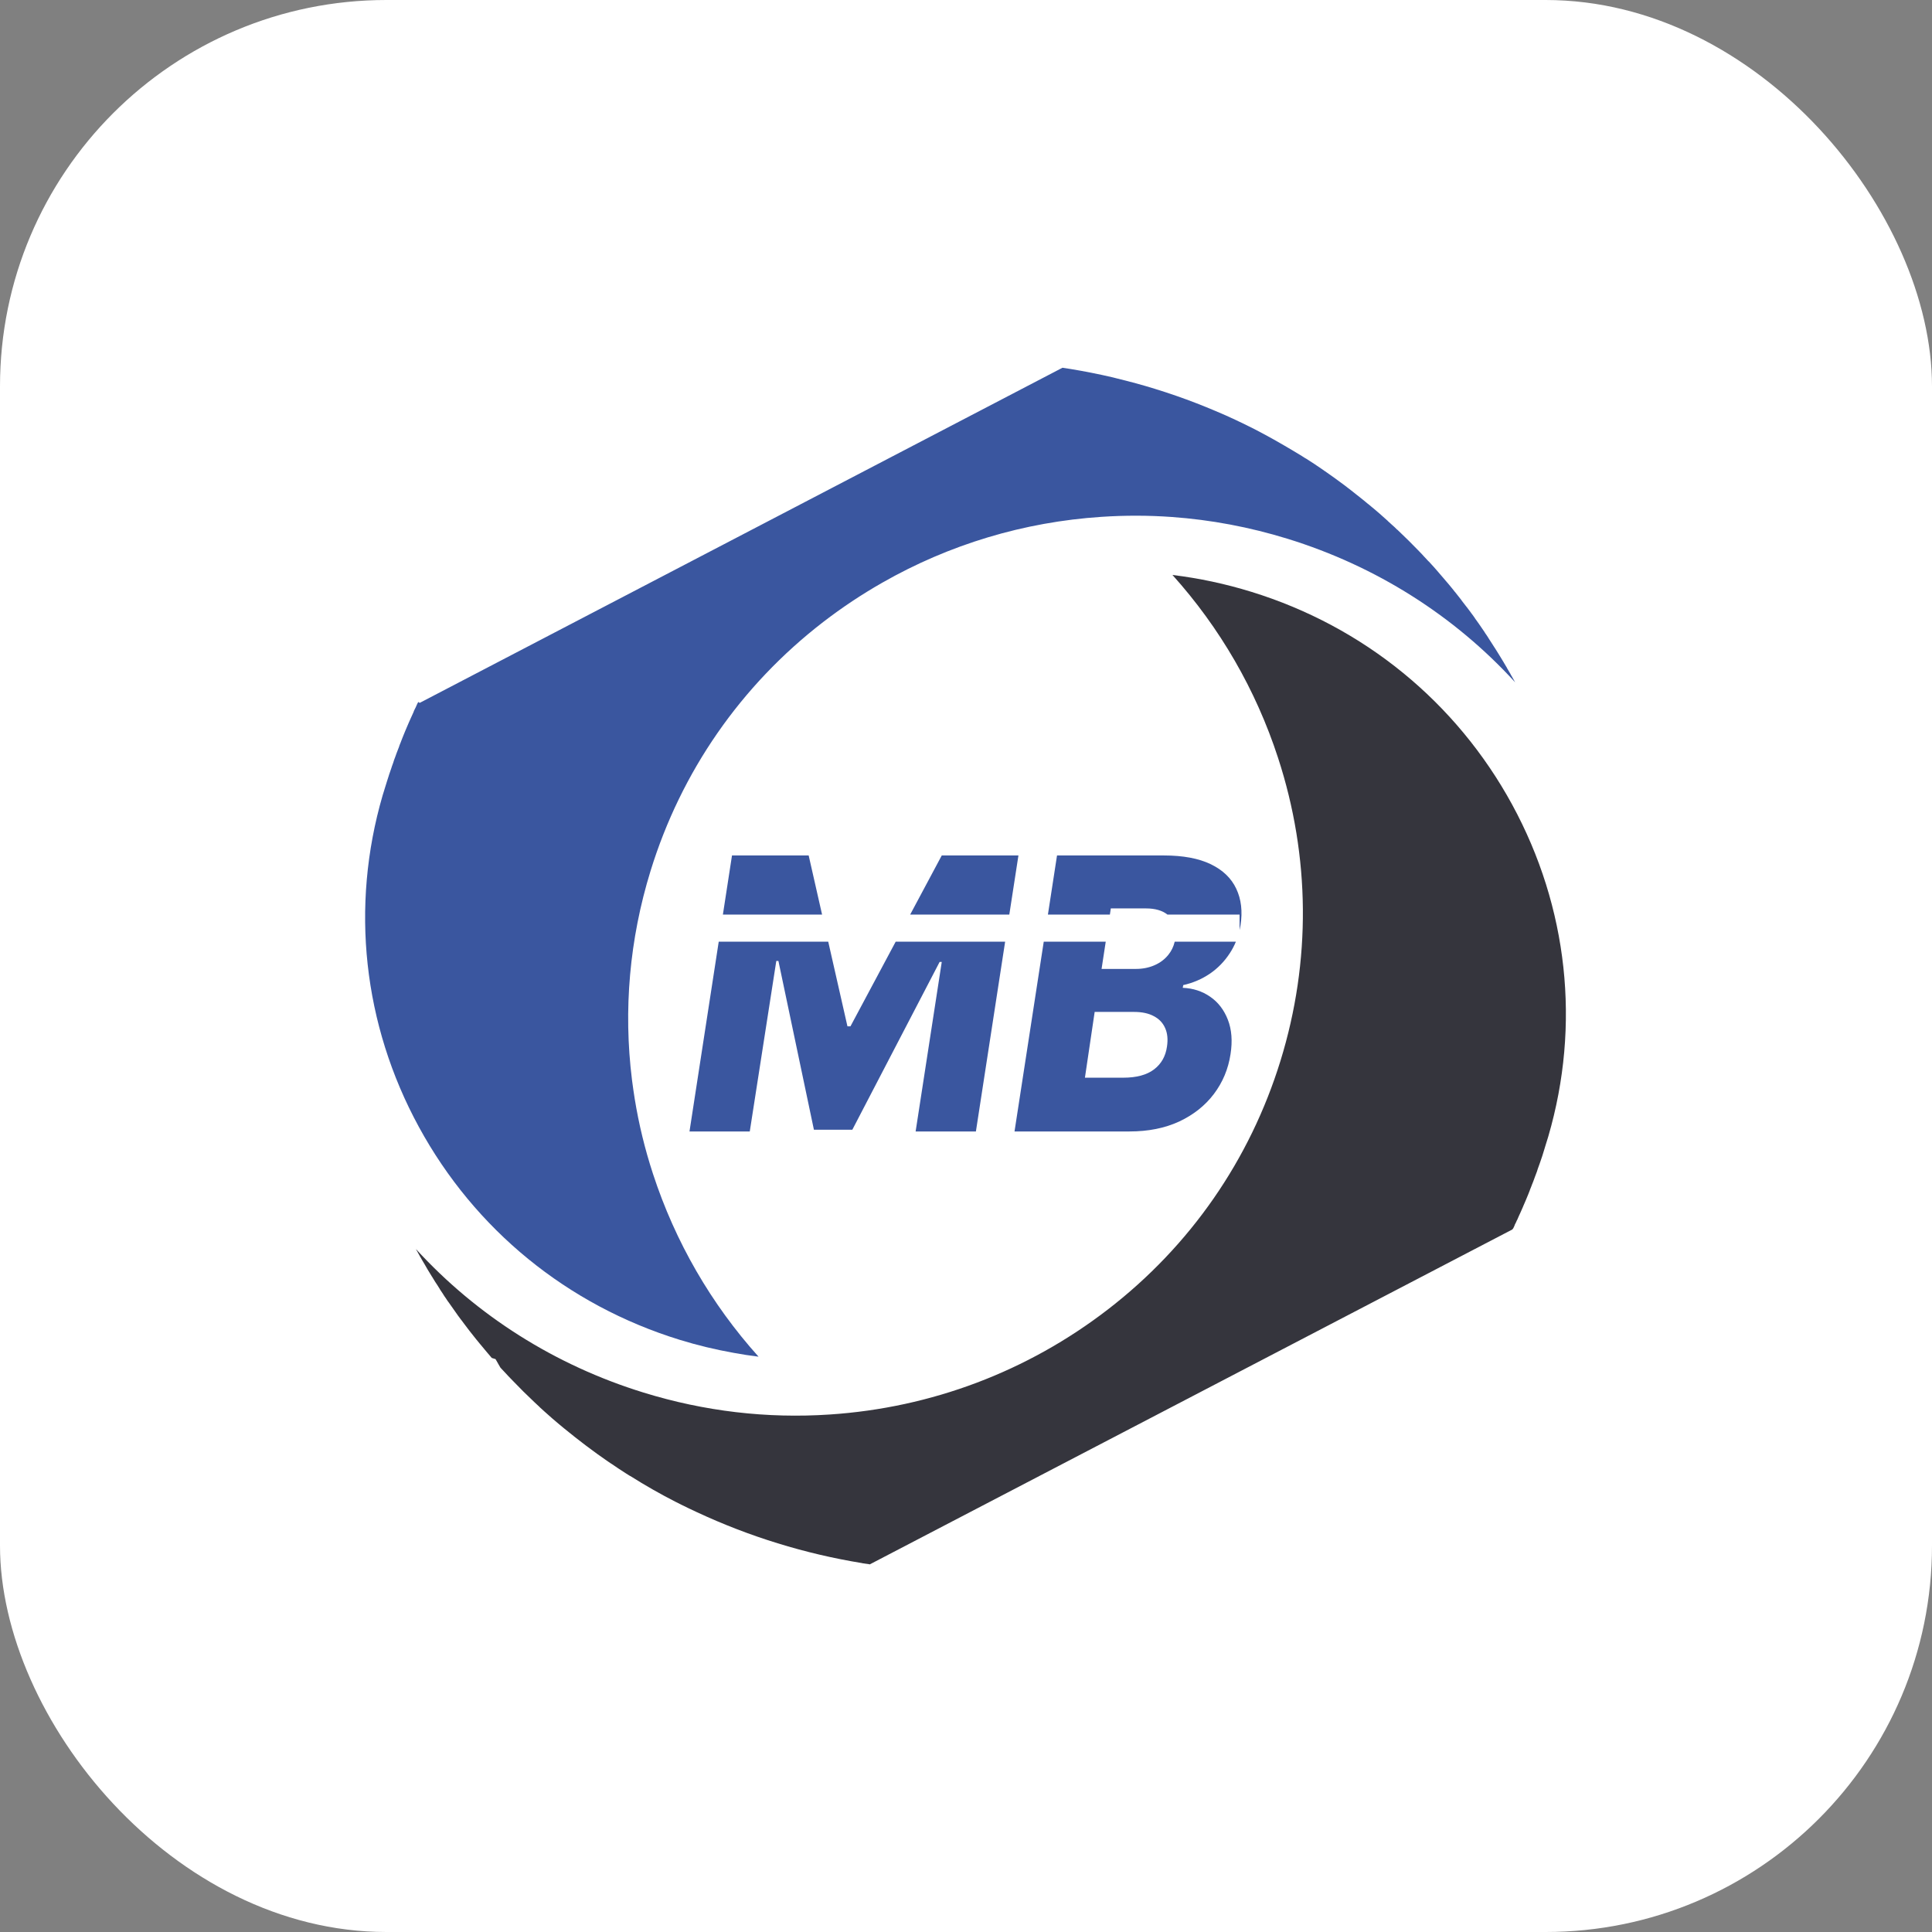
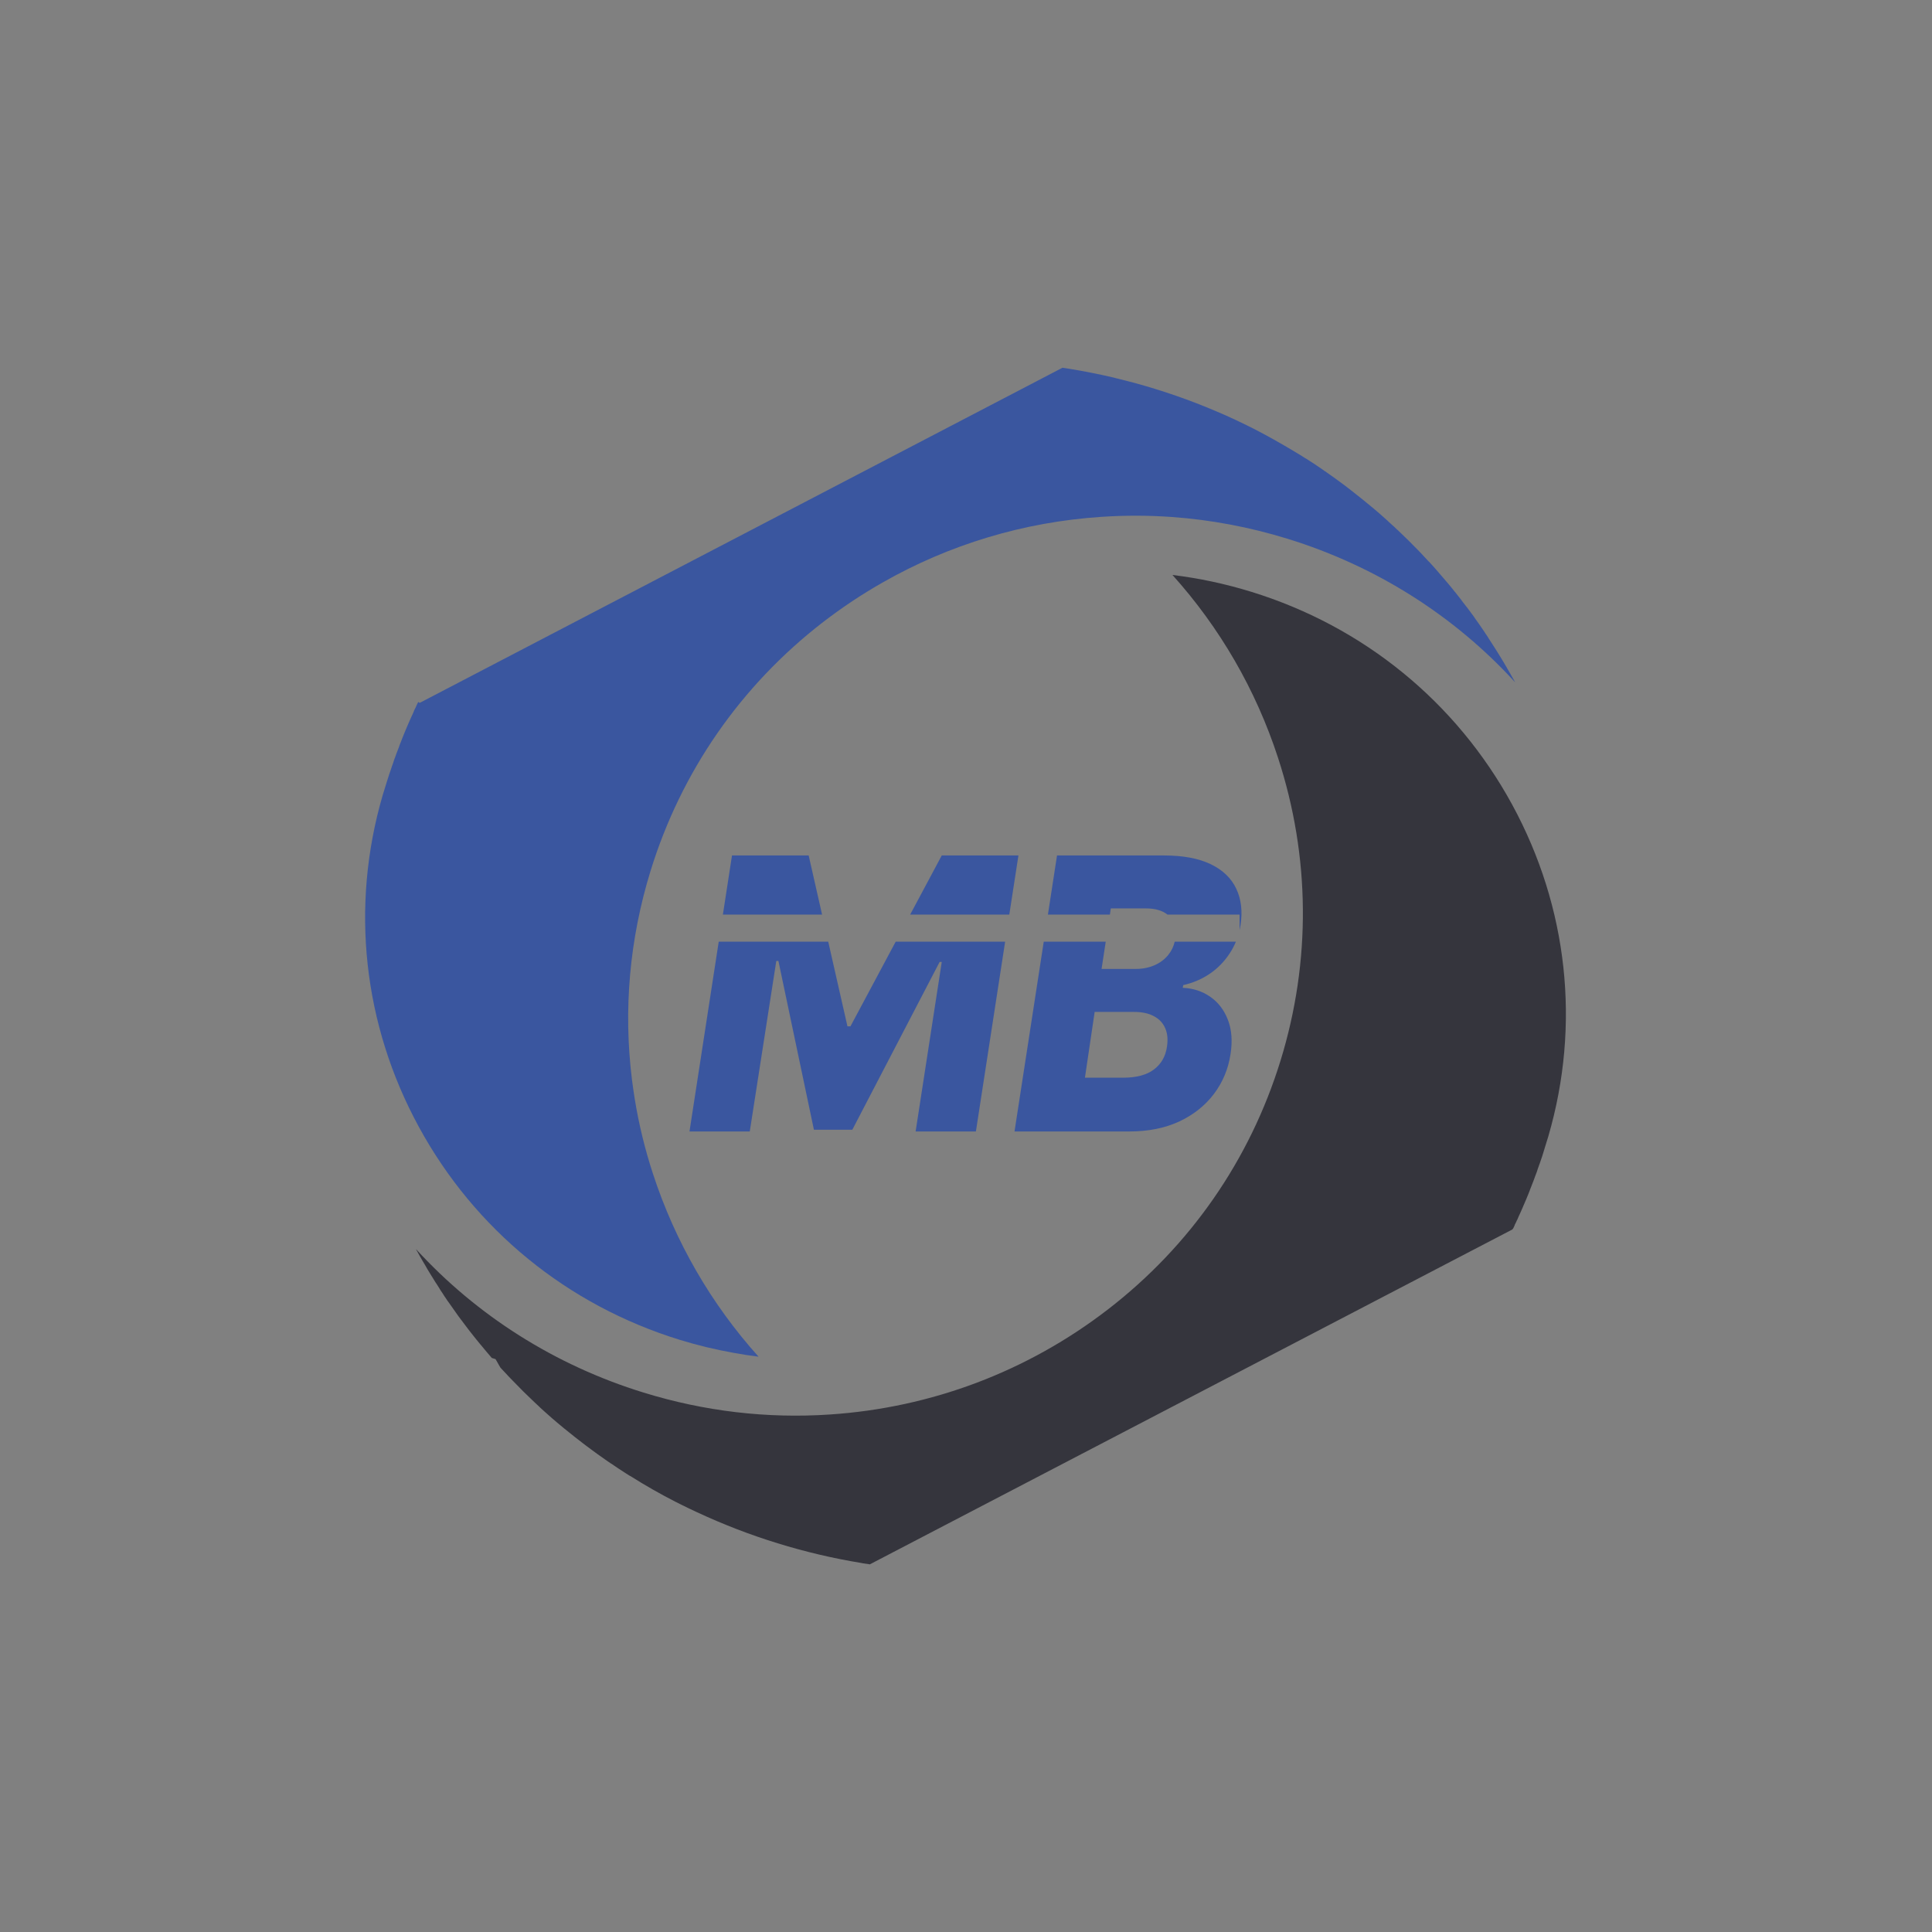
<svg xmlns="http://www.w3.org/2000/svg" version="1.1" width="1000" height="1000">
  <rect width="100%" height="100%" fill="#808080" stroke="none" />
-   <rect width="1000" height="1000" rx="200" ry="200" fill="#ffffff" />
  <g transform="matrix(14.286,0,0,14.286,132.033,99.919)">
    <svg version="1.1" width="52" height="56">
      <svg width="52" height="56" viewBox="0 0 52 56" fill="none">
        <path fill-rule="evenodd" clip-rule="evenodd" d="M20.057 24H17.279L16.949 26.143H20.543L20.057 24ZM20.766 27.125L21.462 30.191H21.571L23.209 27.125H27.175L26.116 34H23.932L24.879 27.857H24.802L21.639 33.937H20.247L18.961 27.823H18.884L17.923 34H15.739L16.798 27.125H20.766ZM27.326 26.143H23.734L24.879 24H27.657L27.326 26.143ZM28.574 27.125L27.515 34H31.679C32.362 34 32.963 33.88 33.483 33.639C34.002 33.395 34.421 33.062 34.738 32.643C35.058 32.219 35.259 31.739 35.341 31.202C35.416 30.724 35.384 30.307 35.245 29.952C35.106 29.594 34.892 29.316 34.602 29.117C34.315 28.919 33.984 28.811 33.61 28.795L33.628 28.697C33.978 28.619 34.298 28.482 34.588 28.287C34.879 28.089 35.12 27.841 35.313 27.545C35.4 27.413 35.474 27.273 35.535 27.125H33.319C33.276 27.305 33.199 27.463 33.089 27.599C32.956 27.765 32.786 27.892 32.581 27.98C32.379 28.067 32.157 28.111 31.915 28.111H30.669L30.82 27.125H28.574ZM30.97 26.143H28.725L29.055 24H32.925C33.62 24 34.187 24.106 34.625 24.317C35.063 24.529 35.371 24.825 35.549 25.206C35.73 25.587 35.782 26.028 35.703 26.529C35.693 26.588 35.682 26.646 35.669 26.703V26.143H33.057C32.868 25.994 32.609 25.919 32.282 25.919H31.004L30.97 26.143ZM31.453 32.052H30.066L30.419 29.669H31.847C32.137 29.669 32.377 29.721 32.567 29.825C32.758 29.926 32.894 30.071 32.975 30.26C33.057 30.445 33.078 30.667 33.039 30.924C32.99 31.275 32.833 31.552 32.567 31.754C32.305 31.952 31.933 32.052 31.453 32.052Z" fill="#3A569F" />
        <path d="M5.909 18.439L5.903 18.459L5.887 18.483C5.871 18.518 5.852 18.553 5.838 18.589L5.837 18.594C5.837 18.594 5.832 18.608 5.828 18.615C5.818 18.636 5.809 18.657 5.797 18.678L5.77 18.731L5.767 18.741L5.757 18.756L5.754 18.766L5.752 18.774L5.75 18.779L5.745 18.796L5.739 18.807L5.735 18.819C5.704 18.885 5.674 18.953 5.643 19.021C5.616 19.08 5.589 19.142 5.562 19.203C5.552 19.227 5.542 19.25 5.533 19.272L5.531 19.276C5.497 19.352 5.466 19.425 5.436 19.499C5.413 19.554 5.39 19.611 5.367 19.668L5.366 19.673L5.343 19.728C5.337 19.75 5.325 19.77 5.317 19.795C5.31 19.819 5.297 19.842 5.29 19.864C5.287 19.876 5.283 19.889 5.277 19.9C5.271 19.92 5.263 19.936 5.254 19.955C5.248 19.977 5.238 20.001 5.228 20.022C5.225 20.032 5.222 20.044 5.219 20.054C5.187 20.13 5.157 20.209 5.123 20.303C5.109 20.347 5.092 20.384 5.08 20.424C5.067 20.465 5.049 20.505 5.034 20.546L5.033 20.551L5.031 20.556L5.03 20.561C5.03 20.561 5.026 20.573 5.024 20.578C5.021 20.588 5.018 20.598 5.015 20.607L5.011 20.619L5.007 20.634C4.99 20.68 4.973 20.728 4.956 20.774C4.95 20.793 4.944 20.813 4.937 20.835C4.908 20.92 4.881 21 4.852 21.082C4.849 21.095 4.844 21.109 4.84 21.122L4.831 21.151C4.81 21.219 4.787 21.285 4.766 21.353L4.754 21.392L4.749 21.41L4.727 21.48C4.721 21.5 4.714 21.522 4.708 21.542C4.704 21.556 4.699 21.571 4.694 21.586C4.69 21.6 4.685 21.615 4.681 21.63C4.675 21.649 4.669 21.669 4.662 21.691L4.623 21.816C3.447 25.85 3.91 30.12 5.934 33.835C7.959 37.555 11.314 40.294 15.384 41.549C16.029 41.748 16.686 41.905 17.343 42.022C17.641 42.077 17.941 42.123 18.241 42.16C16.524 40.25 15.223 38.005 14.416 35.535C14.123 34.64 13.902 33.73 13.754 32.814C13.72 32.608 13.692 32.401 13.664 32.194C13.66 32.171 13.656 32.148 13.655 32.127C13.34 29.599 13.565 27.034 14.328 24.56C15.438 20.96 17.6 17.843 20.583 15.542C21.269 15.014 21.985 14.538 22.73 14.114C25.147 12.735 27.849 11.917 30.662 11.732C31.514 11.675 32.367 11.676 33.215 11.737C34.628 11.838 36.031 12.102 37.404 12.525C40.618 13.517 43.446 15.313 45.652 17.725C45.652 17.725 45.65 17.722 45.649 17.719C45.632 17.687 45.614 17.655 45.595 17.622C45.572 17.58 45.547 17.538 45.523 17.495C45.516 17.482 45.509 17.469 45.499 17.456L45.494 17.446L45.492 17.445L45.49 17.434C45.469 17.398 45.446 17.359 45.422 17.319C45.4 17.278 45.377 17.238 45.351 17.198L45.353 17.193L45.347 17.186L45.342 17.177C45.342 17.177 45.333 17.163 45.329 17.157C45.303 17.111 45.276 17.065 45.247 17.019L45.242 17.009L45.206 16.95C45.206 16.95 45.193 16.93 45.188 16.92C45.149 16.854 45.109 16.789 45.069 16.725C45.024 16.652 44.98 16.583 44.937 16.513C44.922 16.49 44.907 16.469 44.893 16.446C44.861 16.398 44.832 16.352 44.801 16.302L44.741 16.209L44.708 16.158L44.684 16.119L44.672 16.099C44.635 16.042 44.6 15.988 44.562 15.937L44.557 15.927L44.554 15.926L44.552 15.917L44.548 15.911C44.523 15.871 44.495 15.83 44.466 15.791L44.464 15.788C44.379 15.66 44.286 15.53 44.193 15.402L44.192 15.396C44.167 15.362 44.143 15.328 44.118 15.293L44.088 15.252L44.068 15.227C44.068 15.227 44.061 15.216 44.055 15.209C44.055 15.209 44.053 15.206 44.051 15.203L44.048 15.196L44.045 15.196L44.042 15.189L43.99 15.12L43.971 15.095L43.9 15.001C43.9 15.001 43.884 14.98 43.876 14.972C43.862 14.954 43.849 14.937 43.835 14.919L43.807 14.881L43.804 14.88C43.775 14.842 43.748 14.806 43.719 14.768C43.714 14.761 43.706 14.751 43.701 14.741L43.693 14.73L43.685 14.72C43.615 14.631 43.545 14.543 43.475 14.454L43.472 14.453C43.442 14.412 43.411 14.373 43.377 14.333C43.369 14.322 43.361 14.314 43.353 14.304L43.351 14.301C43.304 14.243 43.257 14.186 43.207 14.128C43.205 14.127 43.201 14.12 43.199 14.117L43.195 14.113L43.19 14.112C43.182 14.096 43.172 14.085 43.159 14.073C43.123 14.032 43.09 13.99 43.054 13.949L43.048 13.942L43.042 13.935C42.99 13.873 42.938 13.814 42.884 13.752L42.878 13.745L42.87 13.734C42.816 13.672 42.763 13.61 42.706 13.547L42.617 13.45C42.603 13.432 42.591 13.42 42.576 13.405C42.56 13.387 42.542 13.368 42.526 13.349L42.521 13.348L42.519 13.347C42.508 13.336 42.498 13.325 42.488 13.314C42.448 13.269 42.407 13.227 42.368 13.185L42.337 13.152C42.323 13.137 42.309 13.122 42.297 13.107C42.261 13.067 42.221 13.028 42.184 12.989C42.179 12.988 42.176 12.982 42.174 12.978C41.924 12.719 41.664 12.462 41.4 12.212C41.394 12.207 41.388 12.2 41.383 12.196L41.381 12.195L41.374 12.193C41.319 12.133 41.259 12.08 41.197 12.026L41.041 11.884C41.041 11.884 41.033 11.873 41.029 11.869C41.026 11.868 41.022 11.864 41.021 11.861L41.016 11.86L41.016 11.857L41.014 11.857C40.83 11.687 40.656 11.54 40.491 11.4L40.486 11.399L40.482 11.393L40.477 11.391L40.473 11.387C40.432 11.353 40.394 11.32 40.353 11.286L40.335 11.272L40.322 11.263L40.319 11.262L40.248 11.202C40.222 11.181 40.197 11.16 40.171 11.138C40.157 11.129 40.147 11.118 40.134 11.108C39.953 10.964 39.806 10.846 39.668 10.739L39.584 10.676L39.574 10.667L39.488 10.601C39.257 10.428 39.014 10.251 38.768 10.081L38.766 10.08L38.763 10.08C38.758 10.078 38.754 10.074 38.752 10.071C38.706 10.038 38.658 10.007 38.612 9.974C38.562 9.94 38.515 9.909 38.466 9.875C38.437 9.856 38.408 9.836 38.381 9.817C38.273 9.746 38.171 9.68 38.071 9.617L38.066 9.615L38.064 9.615L38.059 9.613C38.046 9.604 38.032 9.597 38.018 9.587C37.996 9.572 37.975 9.56 37.953 9.546L37.939 9.536L37.921 9.525C37.714 9.397 37.503 9.273 37.289 9.148C37.163 9.074 37.039 9.004 36.912 8.932C36.697 8.812 36.483 8.696 36.266 8.583C36.184 8.542 36.104 8.501 36.022 8.46L36.017 8.458L36.015 8.457C35.935 8.417 35.853 8.375 35.77 8.336C35.732 8.319 35.695 8.3 35.657 8.283C35.61 8.26 35.56 8.237 35.515 8.215C35.281 8.105 35.043 7.999 34.803 7.899C34.34 7.702 33.868 7.519 33.391 7.353C33.127 7.261 32.859 7.173 32.592 7.091C32.139 6.951 31.681 6.828 31.222 6.716C31.175 6.704 31.127 6.692 31.077 6.679C30.566 6.56 30.053 6.458 29.54 6.374C29.447 6.359 29.356 6.347 29.263 6.332C29.263 6.332 29.258 6.33 29.256 6.329C29.256 6.329 29.256 6.329 29.253 6.329L5.97 18.469L5.969 18.474L5.909 18.439Z" fill="#3A569F" />
        <path d="M45.575 37.53L45.579 37.516L45.589 37.5C45.603 37.472 45.618 37.442 45.63 37.413L45.632 37.406L45.636 37.394L45.639 37.382C45.659 37.345 45.678 37.308 45.696 37.27L45.704 37.243L45.719 37.219C45.723 37.207 45.73 37.195 45.736 37.184L45.791 37.056L45.832 36.969C45.871 36.885 45.904 36.807 45.939 36.727L45.943 36.714C45.977 36.639 46.007 36.568 46.038 36.495C46.062 36.432 46.088 36.376 46.11 36.321L46.134 36.262C46.152 36.222 46.167 36.181 46.182 36.14L46.187 36.125L46.191 36.111C46.213 36.058 46.234 36.006 46.253 35.956L46.26 35.934C46.291 35.858 46.324 35.779 46.355 35.687L46.356 35.682C46.387 35.6 46.417 35.521 46.446 35.444L46.453 35.42L46.463 35.388L46.473 35.356C46.498 35.292 46.522 35.224 46.545 35.156C46.577 35.064 46.605 34.979 46.635 34.892L46.639 34.88L46.651 34.841C46.67 34.777 46.69 34.714 46.71 34.65L46.735 34.567C46.752 34.513 46.769 34.457 46.785 34.405C46.803 34.349 46.821 34.29 46.838 34.234L46.856 34.175C48.032 30.142 47.568 25.876 45.547 22.161C43.521 18.442 40.163 15.703 36.095 14.448C35.155 14.158 34.199 13.954 33.238 13.838C34.955 15.747 36.259 17.994 37.063 20.463C38.232 24.044 38.263 27.836 37.153 31.434C36.043 35.032 33.882 38.148 30.899 40.448C27.987 42.694 24.502 44.012 20.82 44.255C18.549 44.407 16.279 44.141 14.077 43.461C10.863 42.47 8.038 40.674 5.829 38.262L5.832 38.269L5.841 38.285L5.849 38.301C5.857 38.319 5.866 38.335 5.878 38.349L5.907 38.404C5.931 38.449 5.956 38.492 5.98 38.536L5.983 38.543L5.989 38.55C6.029 38.621 6.078 38.709 6.127 38.788L6.135 38.798L6.141 38.811C6.173 38.867 6.203 38.919 6.235 38.974L6.237 38.975L6.24 38.984C6.295 39.078 6.353 39.171 6.411 39.264L6.416 39.266L6.419 39.275C6.456 39.337 6.495 39.397 6.532 39.46L6.54 39.47L6.565 39.51L6.568 39.511L6.679 39.687L6.7 39.723L6.705 39.733C6.737 39.78 6.766 39.826 6.798 39.871L6.809 39.888L6.82 39.907C6.844 39.95 6.877 39.994 6.911 40.042L6.922 40.059L6.933 40.076C6.957 40.113 6.98 40.15 7.006 40.182L7.014 40.192L7.021 40.202C7.107 40.328 7.198 40.455 7.289 40.582C7.307 40.609 7.329 40.637 7.347 40.665C7.37 40.696 7.393 40.727 7.416 40.758C7.43 40.776 7.441 40.793 7.454 40.81L7.478 40.839C7.514 40.888 7.552 40.94 7.589 40.988L7.624 41.034C7.643 41.059 7.663 41.083 7.68 41.107L7.687 41.118L7.695 41.128C7.721 41.166 7.751 41.202 7.778 41.237L7.809 41.276C7.877 41.364 7.947 41.452 8.02 41.542L8.026 41.549L8.032 41.556C8.063 41.595 8.094 41.634 8.126 41.671L8.15 41.7L8.229 41.794L8.312 41.894C8.353 41.945 8.399 41.999 8.443 42.05C8.488 42.104 8.532 42.155 8.576 42.206L8.712 42.248L8.885 42.551C8.915 42.584 8.944 42.62 8.978 42.652C9.039 42.719 9.1 42.783 9.161 42.848L9.167 42.855L9.173 42.862C9.222 42.914 9.269 42.964 9.321 43.015C9.581 43.288 9.849 43.553 10.12 43.808C10.181 43.864 10.24 43.92 10.299 43.975C10.307 43.983 10.315 43.991 10.325 44.002C10.383 44.052 10.438 44.104 10.495 44.156C10.666 44.311 10.844 44.465 11.02 44.613L11.025 44.615L11.029 44.619C11.072 44.656 11.117 44.694 11.161 44.729C11.174 44.738 11.189 44.751 11.204 44.764C11.263 44.811 11.321 44.859 11.38 44.906C11.523 45.023 11.68 45.146 11.847 45.273L11.851 45.274L11.855 45.28C11.905 45.32 11.955 45.359 12.008 45.397L12.016 45.4L12.022 45.407C12.264 45.589 12.505 45.765 12.74 45.926L12.75 45.929L12.755 45.936C12.802 45.969 12.849 46.002 12.899 46.034L12.906 46.036L12.913 46.041C12.985 46.09 13.056 46.139 13.128 46.187L13.189 46.228C13.277 46.284 13.363 46.34 13.448 46.396C13.496 46.427 13.539 46.453 13.582 46.48L13.595 46.484C14.134 46.825 14.692 47.142 15.249 47.426L15.257 47.428L15.264 47.433C15.332 47.467 15.404 47.506 15.496 47.55L15.506 47.553C15.597 47.6 15.672 47.637 15.741 47.669L15.753 47.672L15.765 47.679C15.842 47.718 15.923 47.754 16.003 47.792L16.011 47.795C16.953 48.235 17.934 48.613 18.934 48.921C19.933 49.23 20.959 49.471 21.986 49.638L22.006 49.644C22.09 49.654 22.172 49.668 22.252 49.68L22.265 49.684L22.273 49.684L45.556 37.549C45.556 37.549 45.562 37.529 45.57 37.518L45.575 37.53Z" fill="#35353D" />
      </svg>
    </svg>
  </g>
</svg>